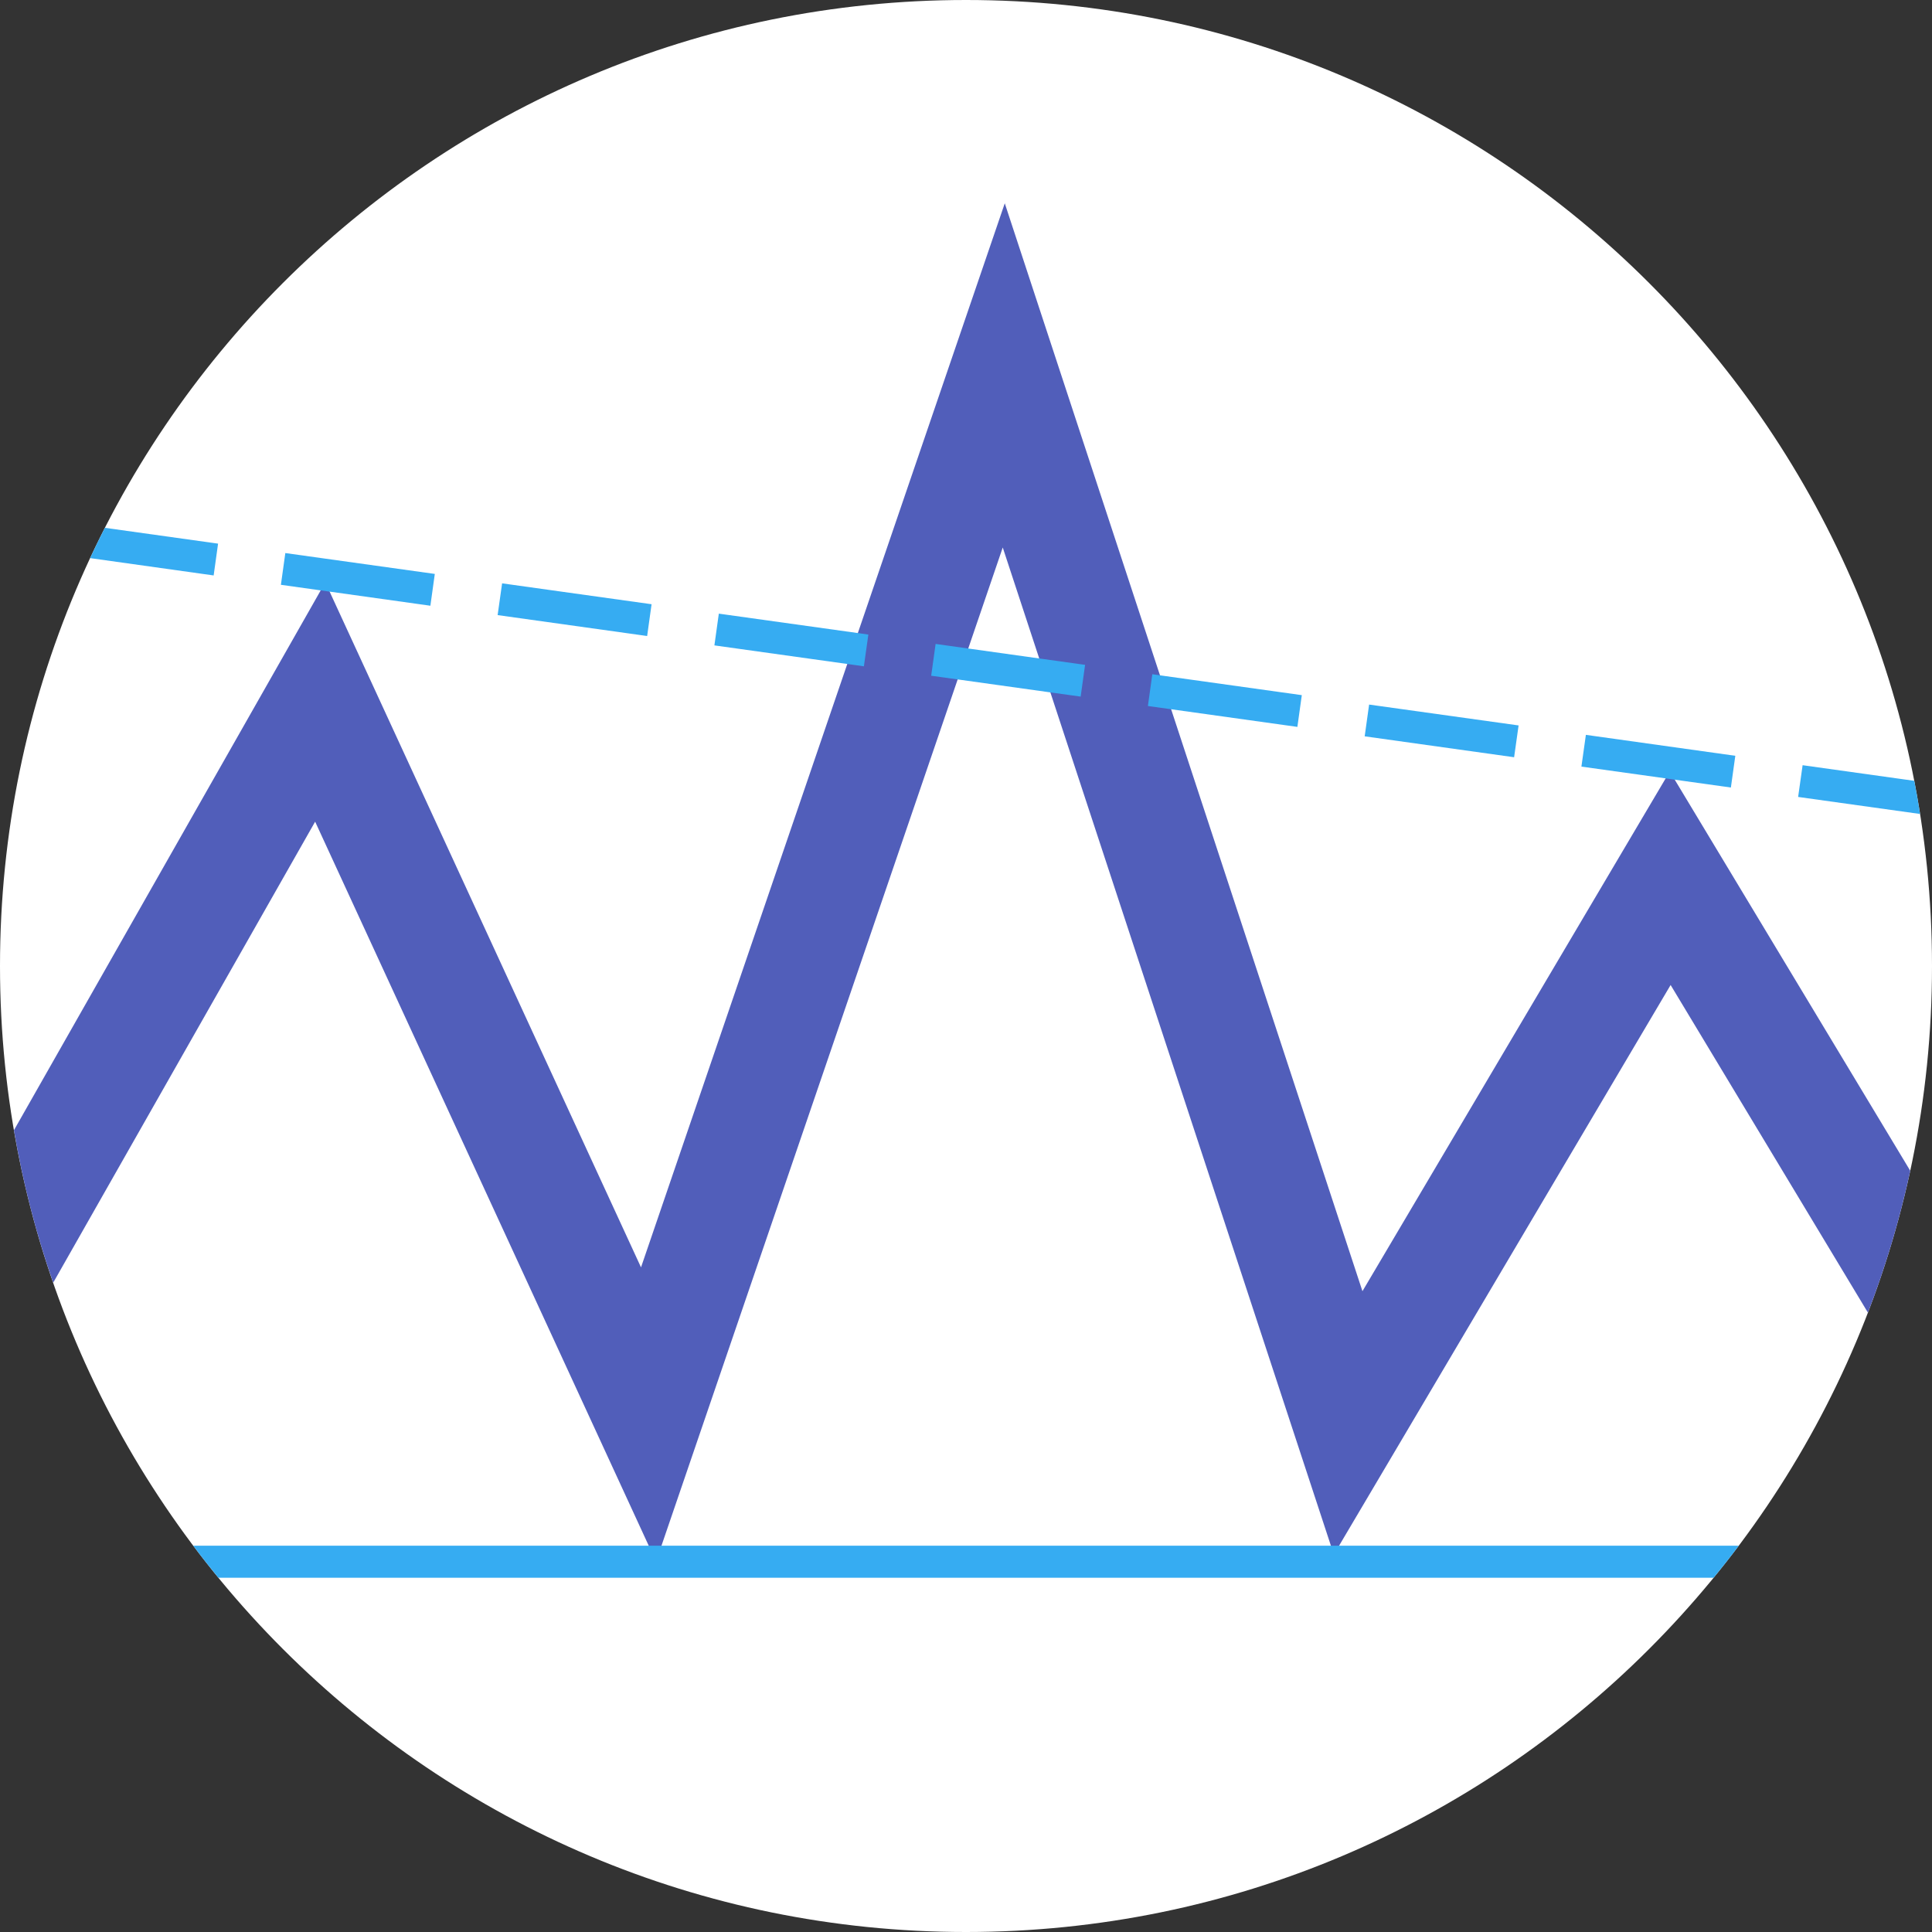
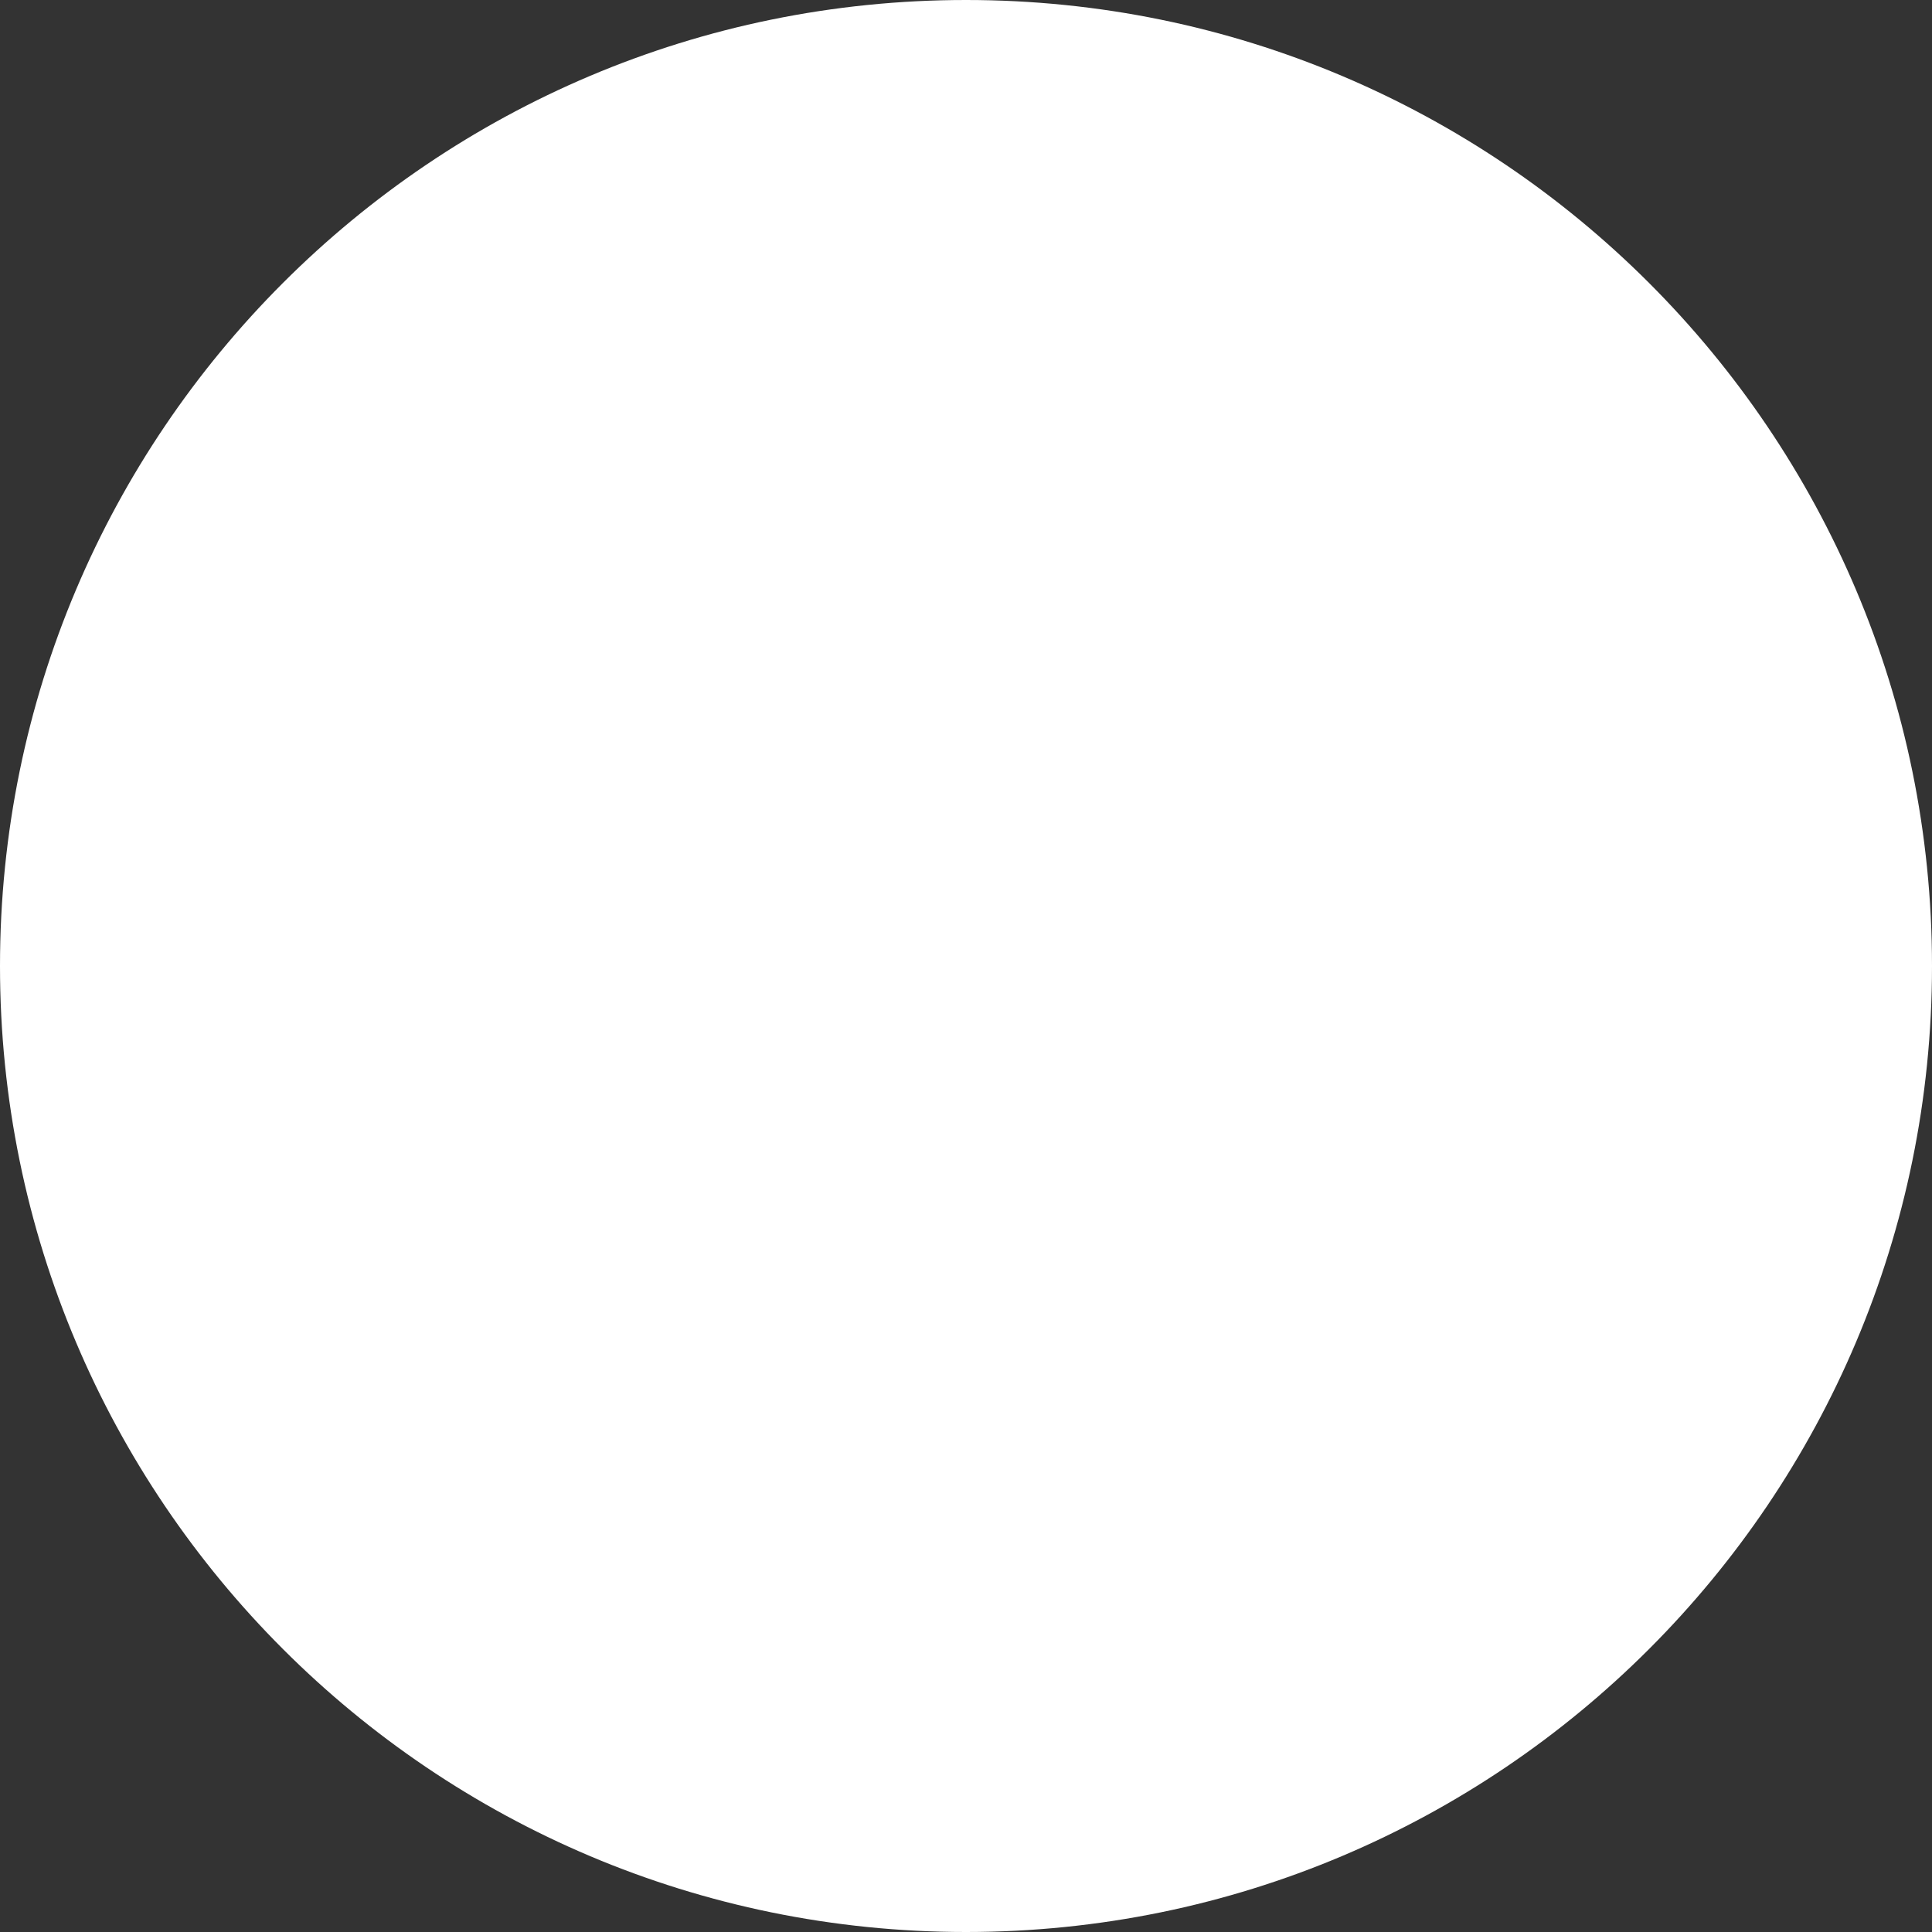
<svg xmlns="http://www.w3.org/2000/svg" width="145px" height="145px" viewBox="0 0 145 145" version="1.1">
  <rect x="0" y="0" width="145" height="145" fill="#333333" stroke="none" />
  <g id="surface1">
    <path style=" stroke:none;fill-rule:nonzero;fill:rgb(100%,100%,100%);fill-opacity:1;" d="M 145 72.5 C 145 112.539 112.539 145 72.5 145 C 32.461 145 0 112.539 0 72.5 C 0 32.461 32.461 0 72.5 0 C 112.539 0 145 32.461 145 72.5 Z M 145 72.5 " />
-     <path style=" stroke:none;fill-rule:nonzero;fill:rgb(31.765%,36.863%,72.941%);fill-opacity:1;" d="M 143.367 87.867 L 143.367 87.871 C 142.578 91.527 141.512 95.086 140.191 98.516 L 125.383 73.926 L 100.5 116.008 L 100.105 116.676 L 99.887 116.008 L 78.832 51.965 L 77.996 49.418 L 75.258 41.09 L 72.668 48.672 L 71.875 50.992 L 49.645 116.008 L 49.238 117.199 L 48.688 116.008 L 23.652 61.668 L 3.992 96.27 C 2.707 92.582 1.715 88.762 1.047 84.828 L 1.047 84.824 L 24.07 44.309 L 24.414 43.699 L 24.738 44.402 L 48.109 95.117 L 63.59 49.832 L 64.383 47.512 L 75.41 15.258 L 87.059 50.684 L 87.895 53.23 L 102.254 96.906 L 125.012 58.418 L 125.32 57.898 L 125.691 58.516 Z M 143.367 87.867 " />
-     <path style=" stroke:none;fill-rule:nonzero;fill:rgb(21.176%,67.451%,94.902%);fill-opacity:1;" d="M 130.496 116.008 C 129.887 116.824 129.254 117.629 128.609 118.414 L 16.391 118.414 C 15.746 117.629 15.113 116.824 14.504 116.008 Z M 130.496 116.008 " />
-     <path style=" stroke:none;fill-rule:nonzero;fill:rgb(21.176%,67.451%,94.902%);fill-opacity:1;" d="M 143.668 58.602 L 135.289 57.43 L 134.953 59.812 L 144.105 61.09 C 143.977 60.254 143.828 59.426 143.668 58.602 Z M 119.023 55.152 L 118.688 57.535 L 125.012 58.418 L 125.691 58.516 L 129.906 59.105 L 130.238 56.723 Z M 102.754 52.879 L 102.422 55.262 L 113.637 56.832 L 113.973 54.445 Z M 87.059 50.684 L 86.484 50.602 L 86.152 52.988 L 87.895 53.23 L 97.371 54.555 L 97.703 52.172 Z M 77.996 49.418 L 72.668 48.672 L 70.219 48.328 L 69.887 50.715 L 71.875 50.992 L 78.832 51.965 L 81.105 52.281 L 81.438 49.898 Z M 64.383 47.512 L 53.949 46.055 L 53.617 48.438 L 63.59 49.832 L 64.836 50.008 L 65.172 47.625 Z M 37.684 43.781 L 37.348 46.164 L 48.57 47.734 L 48.902 45.348 Z M 21.414 41.508 L 21.082 43.891 L 24.07 44.309 L 24.738 44.402 L 32.301 45.461 L 32.633 43.074 Z M 7.871 39.613 C 7.488 40.363 7.117 41.125 6.762 41.887 L 16.035 43.188 L 16.367 40.801 Z M 7.871 39.613 " />
  </g>
</svg>